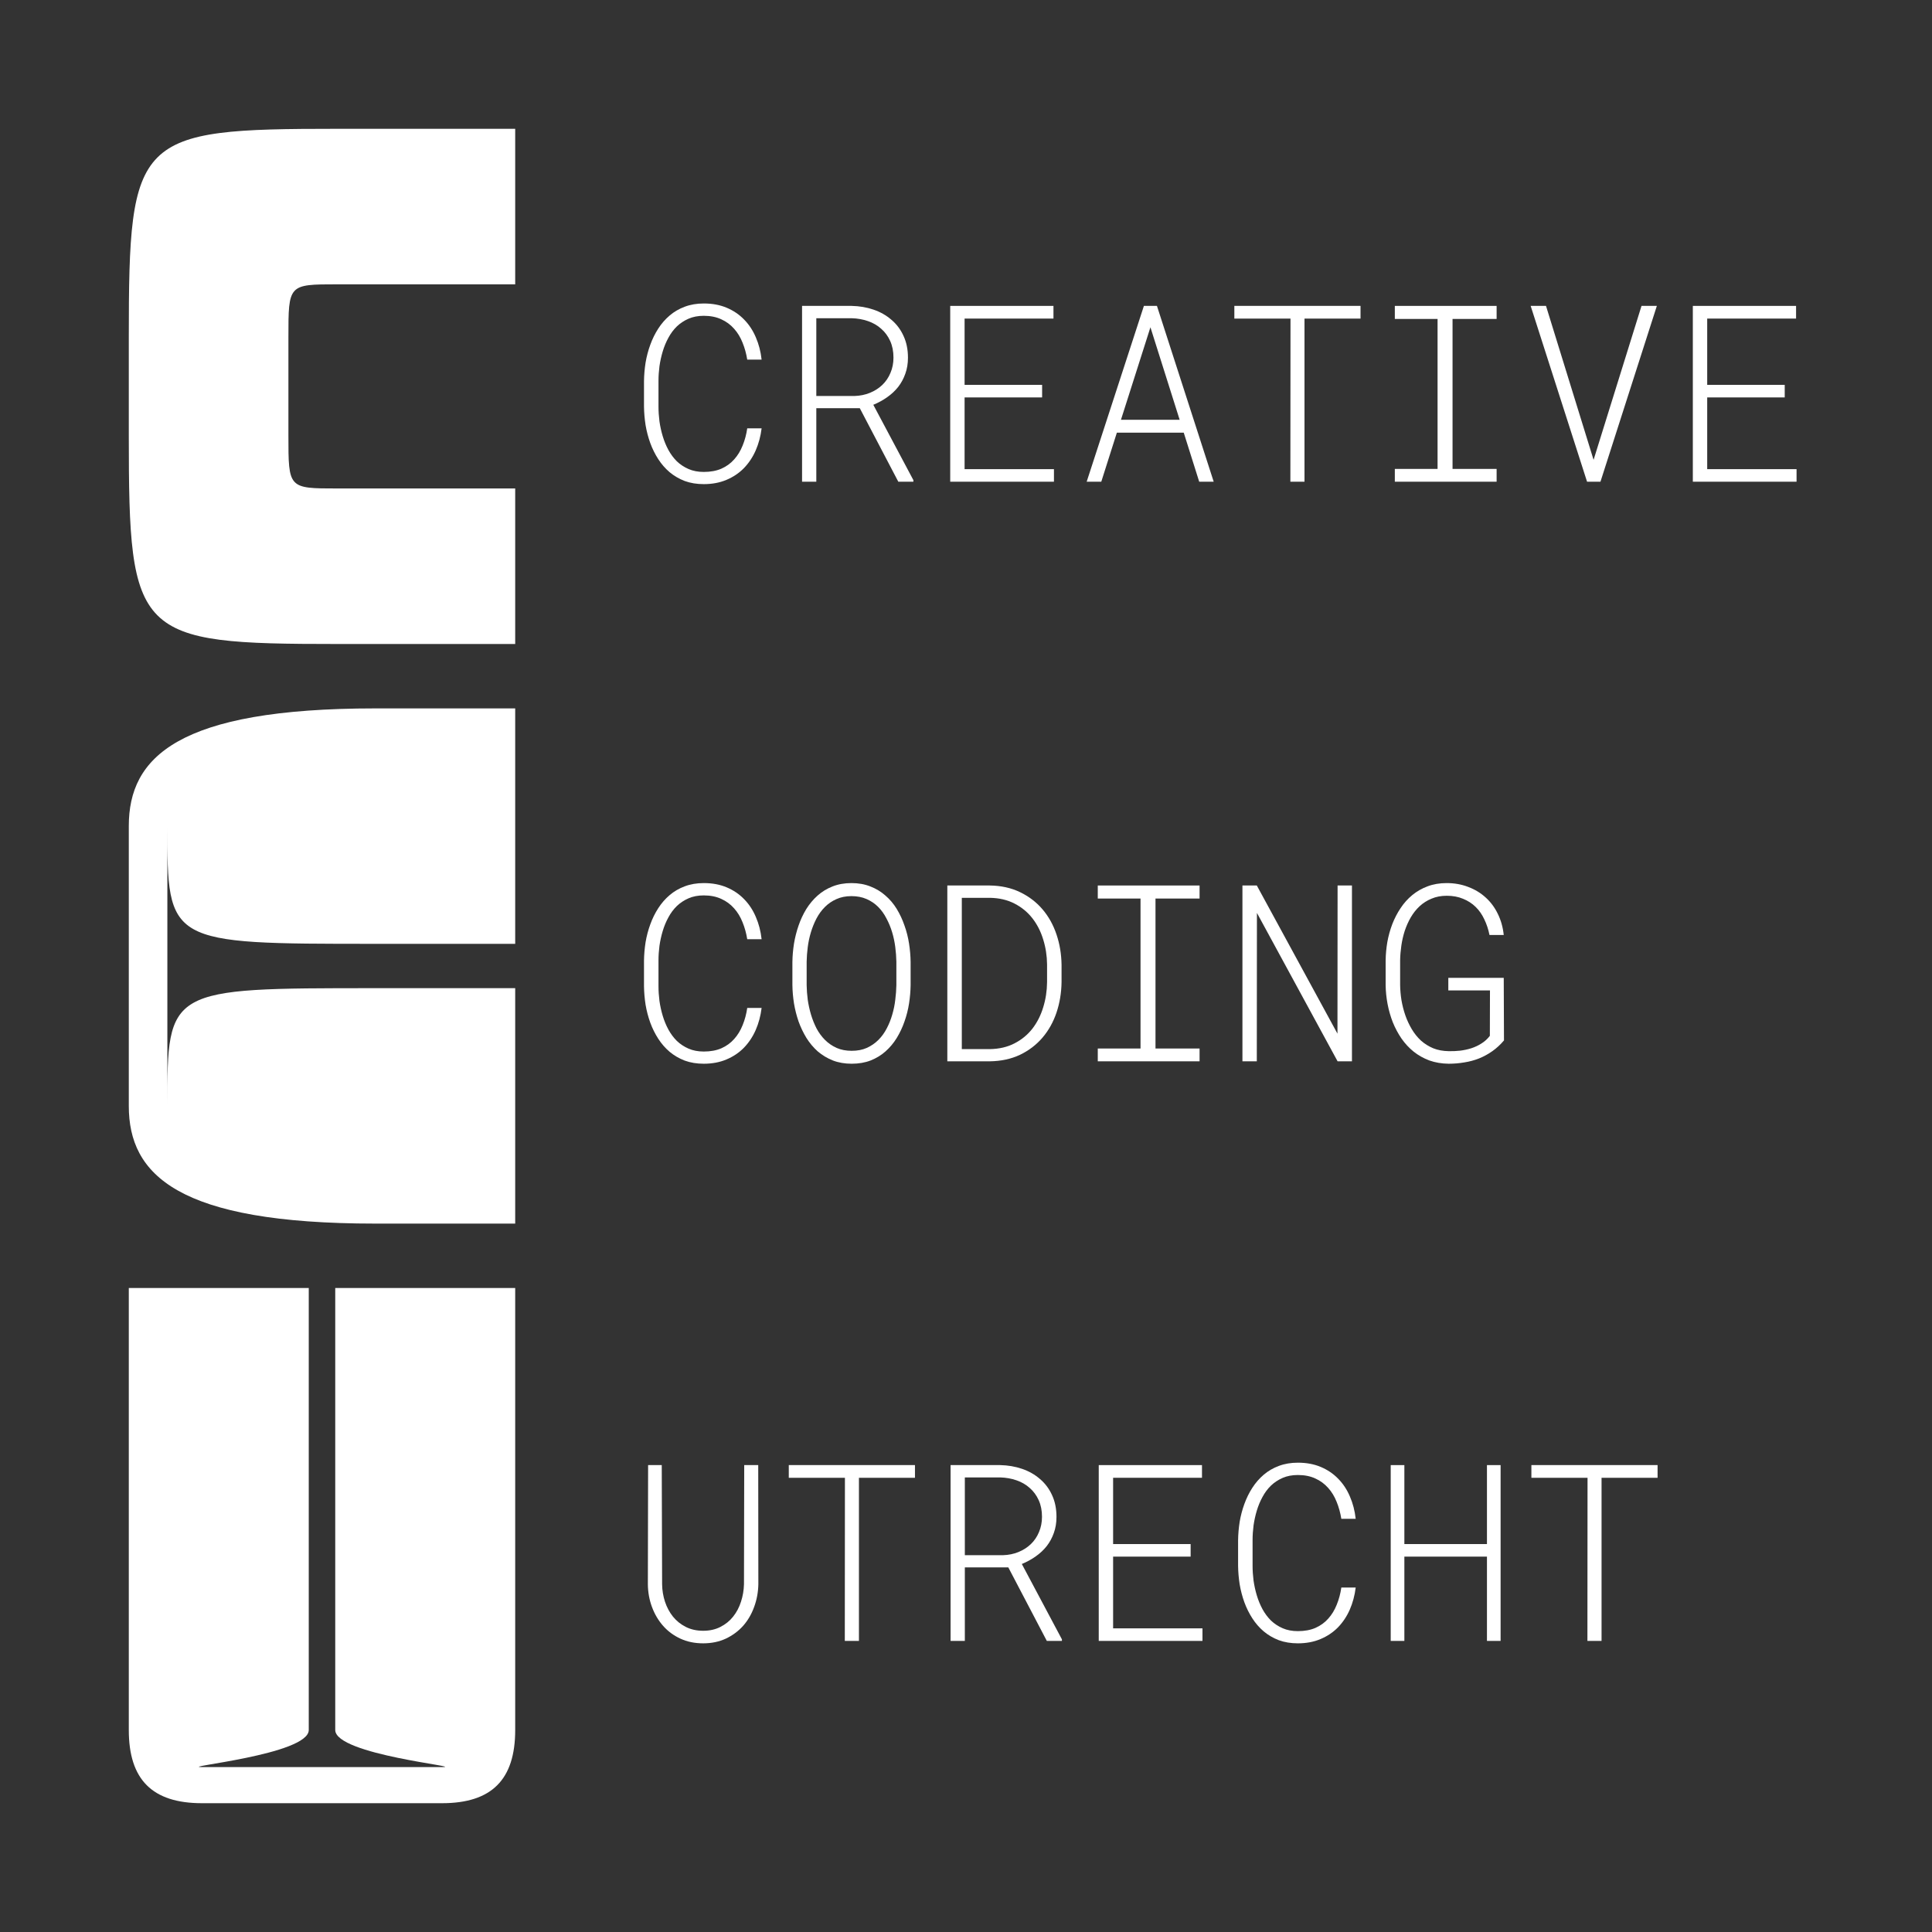
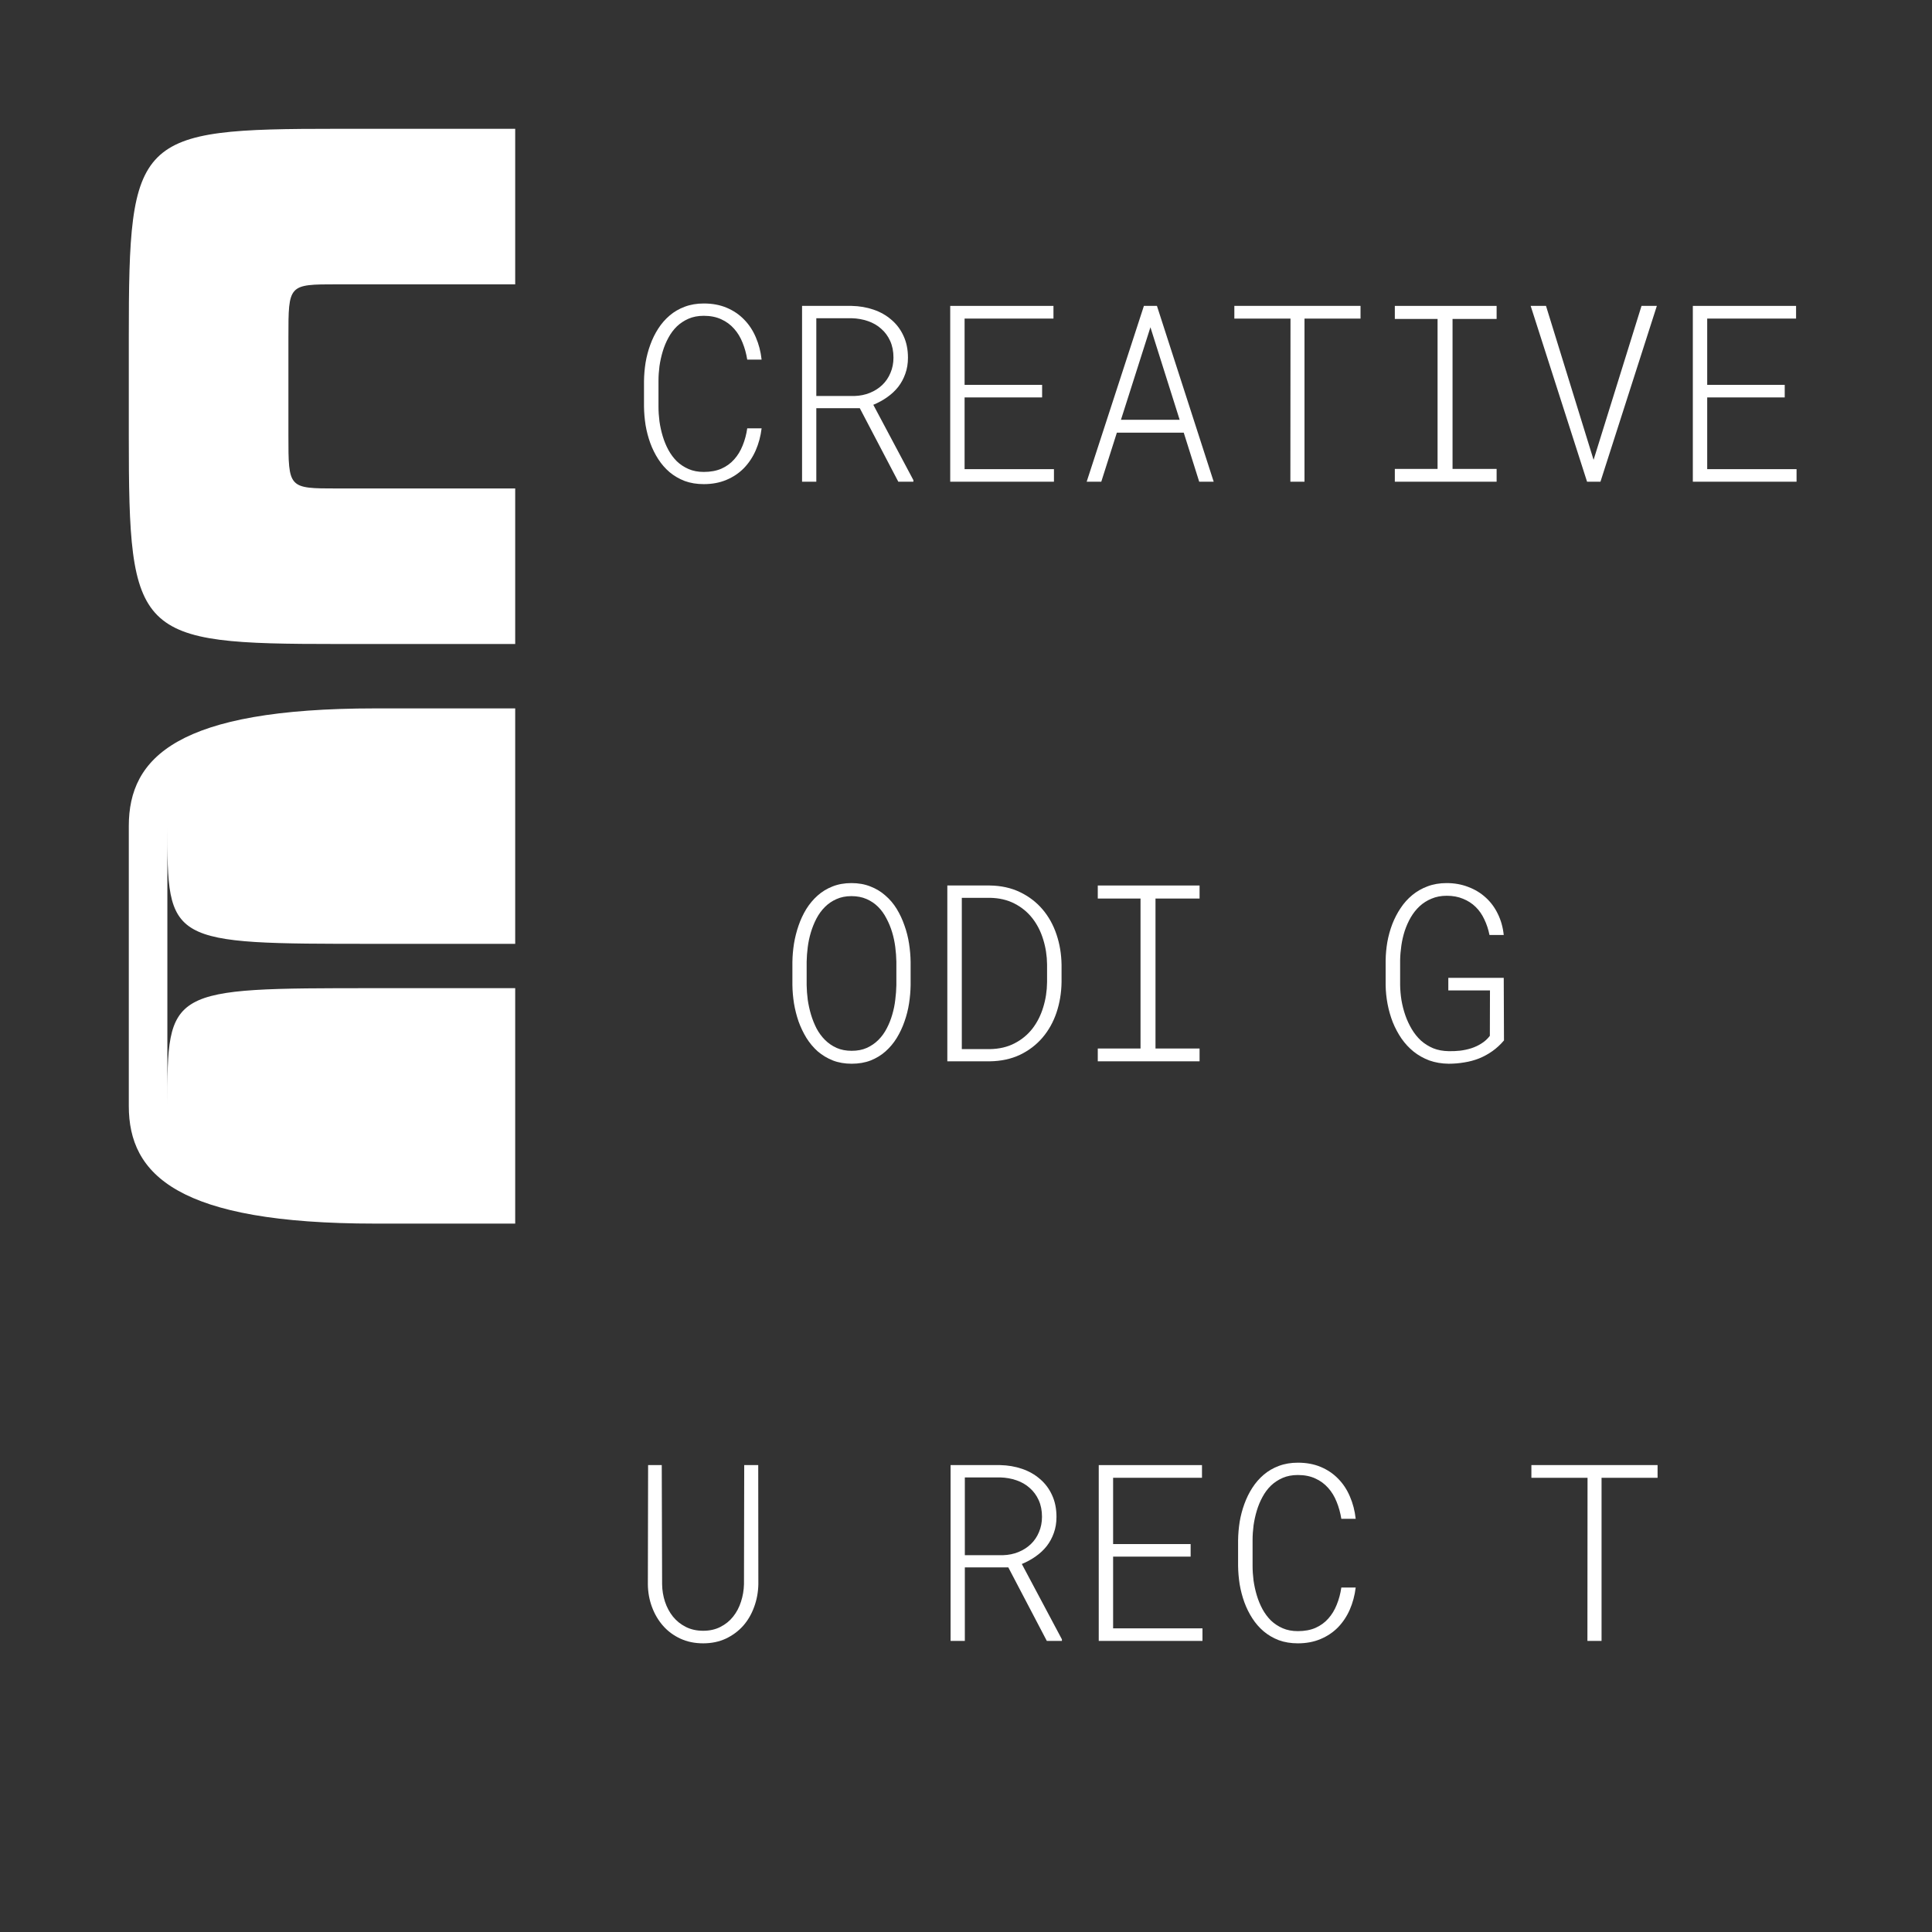
<svg xmlns="http://www.w3.org/2000/svg" width="750" height="750" viewBox="0 0 750 750" fill="none">
  <rect x="0" y="0" width="750" height="750" fill="#333333" stroke="none" />
  <rect width="750" height="750" />
  <path d="M295.656 166.281C295.281 169.344 294.516 172.203 293.359 174.859C292.203 177.484 290.672 179.781 288.766 181.75C286.859 183.688 284.594 185.203 281.969 186.297C279.375 187.391 276.453 187.938 273.203 187.938C270.484 187.938 268.016 187.531 265.797 186.719C263.609 185.875 261.656 184.734 259.938 183.297C258.25 181.859 256.781 180.172 255.531 178.234C254.281 176.297 253.25 174.219 252.438 172C251.625 169.75 251.016 167.422 250.609 165.016C250.234 162.609 250.031 160.219 250 157.844V147.953C250.031 145.578 250.234 143.188 250.609 140.781C251.016 138.375 251.625 136.062 252.438 133.844C253.25 131.594 254.281 129.5 255.531 127.562C256.781 125.625 258.25 123.938 259.938 122.5C261.656 121.031 263.609 119.891 265.797 119.078C268.016 118.234 270.484 117.812 273.203 117.812C276.516 117.812 279.469 118.359 282.062 119.453C284.688 120.547 286.953 122.078 288.859 124.047C290.766 125.984 292.281 128.281 293.406 130.938C294.562 133.594 295.312 136.484 295.656 139.609H290.078C289.703 137.266 289.094 135.062 288.25 133C287.438 130.938 286.344 129.141 284.969 127.609C283.594 126.047 281.938 124.828 280 123.953C278.062 123.047 275.797 122.594 273.203 122.594C270.984 122.594 269.016 122.969 267.297 123.719C265.578 124.469 264.062 125.469 262.75 126.719C261.469 127.969 260.375 129.438 259.469 131.125C258.562 132.781 257.828 134.547 257.266 136.422C256.703 138.297 256.281 140.219 256 142.188C255.75 144.125 255.625 146.016 255.625 147.859V157.844C255.625 159.688 255.75 161.594 256 163.562C256.281 165.531 256.703 167.453 257.266 169.328C257.828 171.203 258.562 172.984 259.469 174.672C260.375 176.328 261.469 177.797 262.75 179.078C264.062 180.328 265.578 181.328 267.297 182.078C269.016 182.828 270.984 183.203 273.203 183.203C275.828 183.203 278.109 182.781 280.047 181.938C282.016 181.062 283.672 179.859 285.016 178.328C286.391 176.797 287.484 175 288.297 172.938C289.141 170.875 289.734 168.656 290.078 166.281H295.656Z" fill="white" />
  <path d="M333.766 158.453H316.891V187H311.359V118.75H330.625C333.625 118.812 336.453 119.297 339.109 120.203C341.766 121.109 344.078 122.422 346.047 124.141C348.047 125.828 349.609 127.906 350.734 130.375C351.891 132.844 352.469 135.672 352.469 138.859C352.469 141.141 352.125 143.219 351.438 145.094C350.781 146.969 349.859 148.672 348.672 150.203C347.484 151.703 346.062 153.031 344.406 154.188C342.781 155.344 340.984 156.328 339.016 157.141L354.578 186.391V187H348.719L333.766 158.453ZM316.891 153.719H331.75C333.875 153.656 335.859 153.25 337.703 152.5C339.547 151.75 341.141 150.734 342.484 149.453C343.859 148.141 344.922 146.578 345.672 144.766C346.453 142.953 346.844 140.969 346.844 138.812C346.844 136.406 346.422 134.266 345.578 132.391C344.734 130.516 343.578 128.938 342.109 127.656C340.672 126.344 338.953 125.344 336.953 124.656C334.984 123.969 332.859 123.594 330.578 123.531H316.891V153.719Z" fill="white" />
  <path d="M404.547 154.281H374.453V182.125H409.141V187H368.875V118.75H408.953V123.672H374.453V149.406H404.547V154.281Z" fill="white" />
  <path d="M459.531 167.969H433.562L427.516 187H421.844L444.062 118.75H449.125L471.156 187H465.531L459.531 167.969ZM435.156 162.953H457.938L446.594 127.047L435.156 162.953Z" fill="white" />
  <path d="M528.156 123.672H506.406V187H500.922L500.969 123.672H479.172V118.75H528.156V123.672Z" fill="white" />
-   <path d="M541.469 118.75H580.984V123.812H563.875V182.031H580.984V187H541.469V182.031H558.062V123.812H541.469V118.75Z" fill="white" />
+   <path d="M541.469 118.75H580.984V123.812H563.875V182.031H580.984V187H541.469V182.031H558.062V123.812H541.469Z" fill="white" />
  <path d="M618.625 178.516L637.234 118.75H643.188L621.297 187H616.094L594.203 118.75H600.156L618.625 178.516Z" fill="white" />
  <path d="M692.828 154.281H662.734V182.125H697.422V187H657.156V118.75H697.234V123.672H662.734V149.406H692.828V154.281Z" fill="white" />
-   <path d="M295.656 391.281C295.281 394.344 294.516 397.203 293.359 399.859C292.203 402.484 290.672 404.781 288.766 406.75C286.859 408.688 284.594 410.203 281.969 411.297C279.375 412.391 276.453 412.938 273.203 412.938C270.484 412.938 268.016 412.531 265.797 411.719C263.609 410.875 261.656 409.734 259.938 408.297C258.25 406.859 256.781 405.172 255.531 403.234C254.281 401.297 253.25 399.219 252.438 397C251.625 394.75 251.016 392.422 250.609 390.016C250.234 387.609 250.031 385.219 250 382.844V372.953C250.031 370.578 250.234 368.188 250.609 365.781C251.016 363.375 251.625 361.062 252.438 358.844C253.25 356.594 254.281 354.5 255.531 352.562C256.781 350.625 258.25 348.938 259.938 347.5C261.656 346.031 263.609 344.891 265.797 344.078C268.016 343.234 270.484 342.812 273.203 342.812C276.516 342.812 279.469 343.359 282.062 344.453C284.688 345.547 286.953 347.078 288.859 349.047C290.766 350.984 292.281 353.281 293.406 355.938C294.562 358.594 295.312 361.484 295.656 364.609H290.078C289.703 362.266 289.094 360.062 288.25 358C287.438 355.938 286.344 354.141 284.969 352.609C283.594 351.047 281.938 349.828 280 348.953C278.062 348.047 275.797 347.594 273.203 347.594C270.984 347.594 269.016 347.969 267.297 348.719C265.578 349.469 264.062 350.469 262.75 351.719C261.469 352.969 260.375 354.438 259.469 356.125C258.562 357.781 257.828 359.547 257.266 361.422C256.703 363.297 256.281 365.219 256 367.188C255.75 369.125 255.625 371.016 255.625 372.859V382.844C255.625 384.688 255.75 386.594 256 388.562C256.281 390.531 256.703 392.453 257.266 394.328C257.828 396.203 258.562 397.984 259.469 399.672C260.375 401.328 261.469 402.797 262.75 404.078C264.062 405.328 265.578 406.328 267.297 407.078C269.016 407.828 270.984 408.203 273.203 408.203C275.828 408.203 278.109 407.781 280.047 406.938C282.016 406.062 283.672 404.859 285.016 403.328C286.391 401.797 287.484 400 288.297 397.938C289.141 395.875 289.734 393.656 290.078 391.281H295.656Z" fill="white" />
  <path d="M353.5 382.422C353.469 384.734 353.266 387.109 352.891 389.547C352.516 391.953 351.922 394.297 351.109 396.578C350.328 398.828 349.328 400.953 348.109 402.953C346.891 404.922 345.438 406.656 343.75 408.156C342.094 409.625 340.172 410.797 337.984 411.672C335.797 412.516 333.344 412.938 330.625 412.938C327.938 412.938 325.5 412.516 323.312 411.672C321.125 410.797 319.172 409.625 317.453 408.156C315.766 406.656 314.297 404.906 313.047 402.906C311.828 400.906 310.812 398.781 310 396.531C309.219 394.25 308.625 391.906 308.219 389.5C307.844 387.094 307.641 384.734 307.609 382.422V373.422C307.641 371.109 307.844 368.75 308.219 366.344C308.625 363.906 309.219 361.562 310 359.312C310.781 357.031 311.781 354.891 313 352.891C314.25 350.891 315.719 349.141 317.406 347.641C319.094 346.141 321.016 344.969 323.172 344.125C325.359 343.25 327.812 342.812 330.531 342.812C333.25 342.812 335.703 343.25 337.891 344.125C340.078 344.969 342.016 346.141 343.703 347.641C345.422 349.109 346.891 350.844 348.109 352.844C349.328 354.844 350.328 356.984 351.109 359.266C351.922 361.516 352.516 363.859 352.891 366.297C353.266 368.703 353.469 371.078 353.5 373.422V382.422ZM347.969 373.328C347.938 371.516 347.797 369.625 347.547 367.656C347.297 365.688 346.891 363.766 346.328 361.891C345.766 360.016 345.031 358.234 344.125 356.547C343.25 354.828 342.172 353.328 340.891 352.047C339.609 350.766 338.109 349.75 336.391 349C334.672 348.25 332.719 347.875 330.531 347.875C328.344 347.875 326.391 348.266 324.672 349.047C322.984 349.797 321.5 350.812 320.219 352.094C318.938 353.375 317.844 354.875 316.938 356.594C316.062 358.281 315.344 360.062 314.781 361.938C314.219 363.812 313.812 365.734 313.562 367.703C313.312 369.672 313.172 371.547 313.141 373.328V382.422C313.172 384.234 313.312 386.125 313.562 388.094C313.844 390.031 314.266 391.953 314.828 393.859C315.391 395.734 316.109 397.531 316.984 399.25C317.891 400.938 318.984 402.422 320.266 403.703C321.547 404.984 323.047 406.016 324.766 406.797C326.484 407.547 328.438 407.922 330.625 407.922C332.844 407.922 334.797 407.547 336.484 406.797C338.203 406.016 339.703 404.984 340.984 403.703C342.266 402.422 343.344 400.938 344.219 399.25C345.125 397.531 345.844 395.734 346.375 393.859C346.938 391.953 347.328 390.031 347.547 388.094C347.797 386.125 347.938 384.234 347.969 382.422V373.328Z" fill="white" />
  <path d="M367.75 412V343.75H384.25C388.625 343.812 392.531 344.672 395.969 346.328C399.406 347.984 402.312 350.203 404.688 352.984C407.062 355.766 408.875 359.016 410.125 362.734C411.375 366.422 412.031 370.359 412.094 374.547V381.25C412.031 385.438 411.375 389.391 410.125 393.109C408.875 396.797 407.062 400.031 404.688 402.812C402.312 405.594 399.406 407.812 395.969 409.469C392.531 411.094 388.625 411.938 384.25 412H367.75ZM373.375 348.531V407.266H384.25C387.906 407.203 391.109 406.453 393.859 405.016C396.641 403.578 398.953 401.672 400.797 399.297C402.641 396.891 404.031 394.141 404.969 391.047C405.938 387.922 406.438 384.656 406.469 381.25V374.406C406.438 371.031 405.938 367.797 404.969 364.703C404.031 361.609 402.641 358.875 400.797 356.5C398.953 354.125 396.641 352.219 393.859 350.781C391.109 349.344 387.906 348.594 384.25 348.531H373.375Z" fill="white" />
  <path d="M426.156 343.75H465.672V348.812H448.562V407.031H465.672V412H426.156V407.031H442.75V348.812H426.156V343.75Z" fill="white" />
-   <path d="M524.828 412H519.25L487.938 354.391L487.891 412H482.312V343.75H487.891L519.203 401.266L519.25 343.75H524.828V412Z" fill="white" />
  <path d="M583.844 403.891C582.5 405.484 581.016 406.859 579.391 408.016C577.766 409.172 576.031 410.125 574.188 410.875C572.375 411.594 570.469 412.109 568.469 412.422C566.469 412.766 564.438 412.938 562.375 412.938C559.656 412.906 557.156 412.484 554.875 411.672C552.625 410.828 550.594 409.688 548.781 408.25C546.969 406.781 545.391 405.078 544.047 403.141C542.703 401.172 541.578 399.062 540.672 396.812C539.797 394.562 539.125 392.219 538.656 389.781C538.188 387.312 537.938 384.859 537.906 382.422V372.859C537.938 370.484 538.156 368.094 538.562 365.688C539 363.281 539.641 360.969 540.484 358.75C541.359 356.5 542.438 354.422 543.719 352.516C545 350.578 546.516 348.891 548.266 347.453C550.016 346.016 551.984 344.891 554.172 344.078C556.391 343.234 558.859 342.812 561.578 342.812C564.609 342.812 567.406 343.312 569.969 344.312C572.562 345.281 574.828 346.656 576.766 348.438C578.703 350.188 580.266 352.297 581.453 354.766C582.672 357.234 583.438 359.969 583.75 362.969H578.219C577.781 360.781 577.109 358.75 576.203 356.875C575.328 355 574.203 353.391 572.828 352.047C571.453 350.703 569.828 349.656 567.953 348.906C566.109 348.125 564 347.734 561.625 347.734C559.438 347.734 557.469 348.109 555.719 348.859C553.969 349.578 552.422 350.562 551.078 351.812C549.766 353.031 548.625 354.469 547.656 356.125C546.719 357.75 545.938 359.5 545.312 361.375C544.719 363.219 544.281 365.125 544 367.094C543.719 369.031 543.562 370.922 543.531 372.766V382.422C543.562 384.328 543.734 386.281 544.047 388.281C544.391 390.281 544.891 392.234 545.547 394.141C546.203 396.016 547.031 397.797 548.031 399.484C549.031 401.172 550.219 402.656 551.594 403.938C553 405.188 554.594 406.188 556.375 406.938C558.156 407.656 560.172 408.031 562.422 408.062C563.828 408.094 565.281 408.031 566.781 407.875C568.281 407.688 569.734 407.375 571.141 406.938C572.578 406.469 573.906 405.844 575.125 405.062C576.375 404.281 577.453 403.297 578.359 402.109L578.406 384.484H562.234V379.609H583.75L583.844 403.891Z" fill="white" />
  <path d="M294.344 568.75L294.391 615.016C294.328 618.109 293.781 621.047 292.75 623.828C291.75 626.609 290.328 629.047 288.484 631.141C286.641 633.203 284.406 634.859 281.781 636.109C279.156 637.328 276.219 637.938 272.969 637.938C269.688 637.938 266.734 637.328 264.109 636.109C261.484 634.891 259.25 633.234 257.406 631.141C255.562 629.047 254.125 626.609 253.094 623.828C252.062 621.047 251.531 618.109 251.5 615.016L251.594 568.75H256.891L257.031 615.016C257.062 617.359 257.438 619.625 258.156 621.812C258.875 623.969 259.906 625.891 261.25 627.578C262.594 629.234 264.25 630.562 266.219 631.562C268.188 632.562 270.438 633.062 272.969 633.062C275.5 633.062 277.734 632.562 279.672 631.562C281.641 630.562 283.281 629.234 284.594 627.578C285.938 625.891 286.953 623.969 287.641 621.812C288.359 619.625 288.75 617.359 288.812 615.016L288.906 568.75H294.344Z" fill="white" />
-   <path d="M355.188 573.672H333.438V637H327.953L328 573.672H306.203V568.75H355.188V573.672Z" fill="white" />
  <path d="M391.422 608.453H374.547V637H369.016V568.75H388.281C391.281 568.812 394.109 569.297 396.766 570.203C399.422 571.109 401.734 572.422 403.703 574.141C405.703 575.828 407.266 577.906 408.391 580.375C409.547 582.844 410.125 585.672 410.125 588.859C410.125 591.141 409.781 593.219 409.094 595.094C408.438 596.969 407.516 598.672 406.328 600.203C405.141 601.703 403.719 603.031 402.062 604.188C400.438 605.344 398.641 606.328 396.672 607.141L412.234 636.391V637H406.375L391.422 608.453ZM374.547 603.719H389.406C391.531 603.656 393.516 603.25 395.359 602.5C397.203 601.75 398.797 600.734 400.141 599.453C401.516 598.141 402.578 596.578 403.328 594.766C404.109 592.953 404.5 590.969 404.5 588.812C404.5 586.406 404.078 584.266 403.234 582.391C402.391 580.516 401.234 578.938 399.766 577.656C398.328 576.344 396.609 575.344 394.609 574.656C392.641 573.969 390.516 573.594 388.234 573.531H374.547V603.719Z" fill="white" />
  <path d="M462.203 604.281H432.109V632.125H466.797V637H426.531V568.75H466.609V573.672H432.109V599.406H462.203V604.281Z" fill="white" />
  <path d="M526.281 616.281C525.906 619.344 525.141 622.203 523.984 624.859C522.828 627.484 521.297 629.781 519.391 631.75C517.484 633.688 515.219 635.203 512.594 636.297C510 637.391 507.078 637.938 503.828 637.938C501.109 637.938 498.641 637.531 496.422 636.719C494.234 635.875 492.281 634.734 490.562 633.297C488.875 631.859 487.406 630.172 486.156 628.234C484.906 626.297 483.875 624.219 483.062 622C482.25 619.75 481.641 617.422 481.234 615.016C480.859 612.609 480.656 610.219 480.625 607.844V597.953C480.656 595.578 480.859 593.188 481.234 590.781C481.641 588.375 482.25 586.062 483.062 583.844C483.875 581.594 484.906 579.5 486.156 577.562C487.406 575.625 488.875 573.938 490.562 572.5C492.281 571.031 494.234 569.891 496.422 569.078C498.641 568.234 501.109 567.812 503.828 567.812C507.141 567.812 510.094 568.359 512.688 569.453C515.312 570.547 517.578 572.078 519.484 574.047C521.391 575.984 522.906 578.281 524.031 580.938C525.188 583.594 525.938 586.484 526.281 589.609H520.703C520.328 587.266 519.719 585.062 518.875 583C518.062 580.938 516.969 579.141 515.594 577.609C514.219 576.047 512.562 574.828 510.625 573.953C508.688 573.047 506.422 572.594 503.828 572.594C501.609 572.594 499.641 572.969 497.922 573.719C496.203 574.469 494.688 575.469 493.375 576.719C492.094 577.969 491 579.438 490.094 581.125C489.188 582.781 488.453 584.547 487.891 586.422C487.328 588.297 486.906 590.219 486.625 592.188C486.375 594.125 486.25 596.016 486.25 597.859V607.844C486.25 609.688 486.375 611.594 486.625 613.562C486.906 615.531 487.328 617.453 487.891 619.328C488.453 621.203 489.188 622.984 490.094 624.672C491 626.328 492.094 627.797 493.375 629.078C494.688 630.328 496.203 631.328 497.922 632.078C499.641 632.828 501.609 633.203 503.828 633.203C506.453 633.203 508.734 632.781 510.672 631.938C512.641 631.062 514.297 629.859 515.641 628.328C517.016 626.797 518.109 625 518.922 622.938C519.766 620.875 520.359 618.656 520.703 616.281H526.281Z" fill="white" />
-   <path d="M582.531 637H577.234V604.281H545.172V637H539.875V568.75H545.172V599.406H577.234V568.75H582.531V637Z" fill="white" />
  <path d="M643.469 573.672H621.719V637H616.234L616.281 573.672H594.484V568.75H643.469V573.672Z" fill="white" />
  <path d="M50 130.889C50 52.692 52.692 50 130.889 50H200V110.379H130.889C111.962 110.379 111.962 110.379 111.962 130.889V169.111C111.962 189.621 111.962 189.621 130.889 189.621H200V250H130.889C52.692 250 50 247.308 50 169.111V130.889Z" fill="white" />
  <path d="M50 320.651C50 293.979 68.979 275 145.651 275H200V366.395H145.651C64.971 366.395 64.971 366.396 64.971 320.651V429.349C64.971 383.605 64.971 383.605 145.651 383.605H200V475H145.651C68.979 475 50 456.021 50 429.349V320.651Z" fill="white" />
-   <path d="M78.411 700C59.13 700 50 690.87 50 671.589V500H119.859V671.589C119.859 681.229 68.771 685.978 78.411 685.978H171.589C181.229 685.978 130.141 681.229 130.141 671.589V500H200V671.589C200 690.87 190.87 700 171.589 700H78.411Z" fill="white" />
</svg>